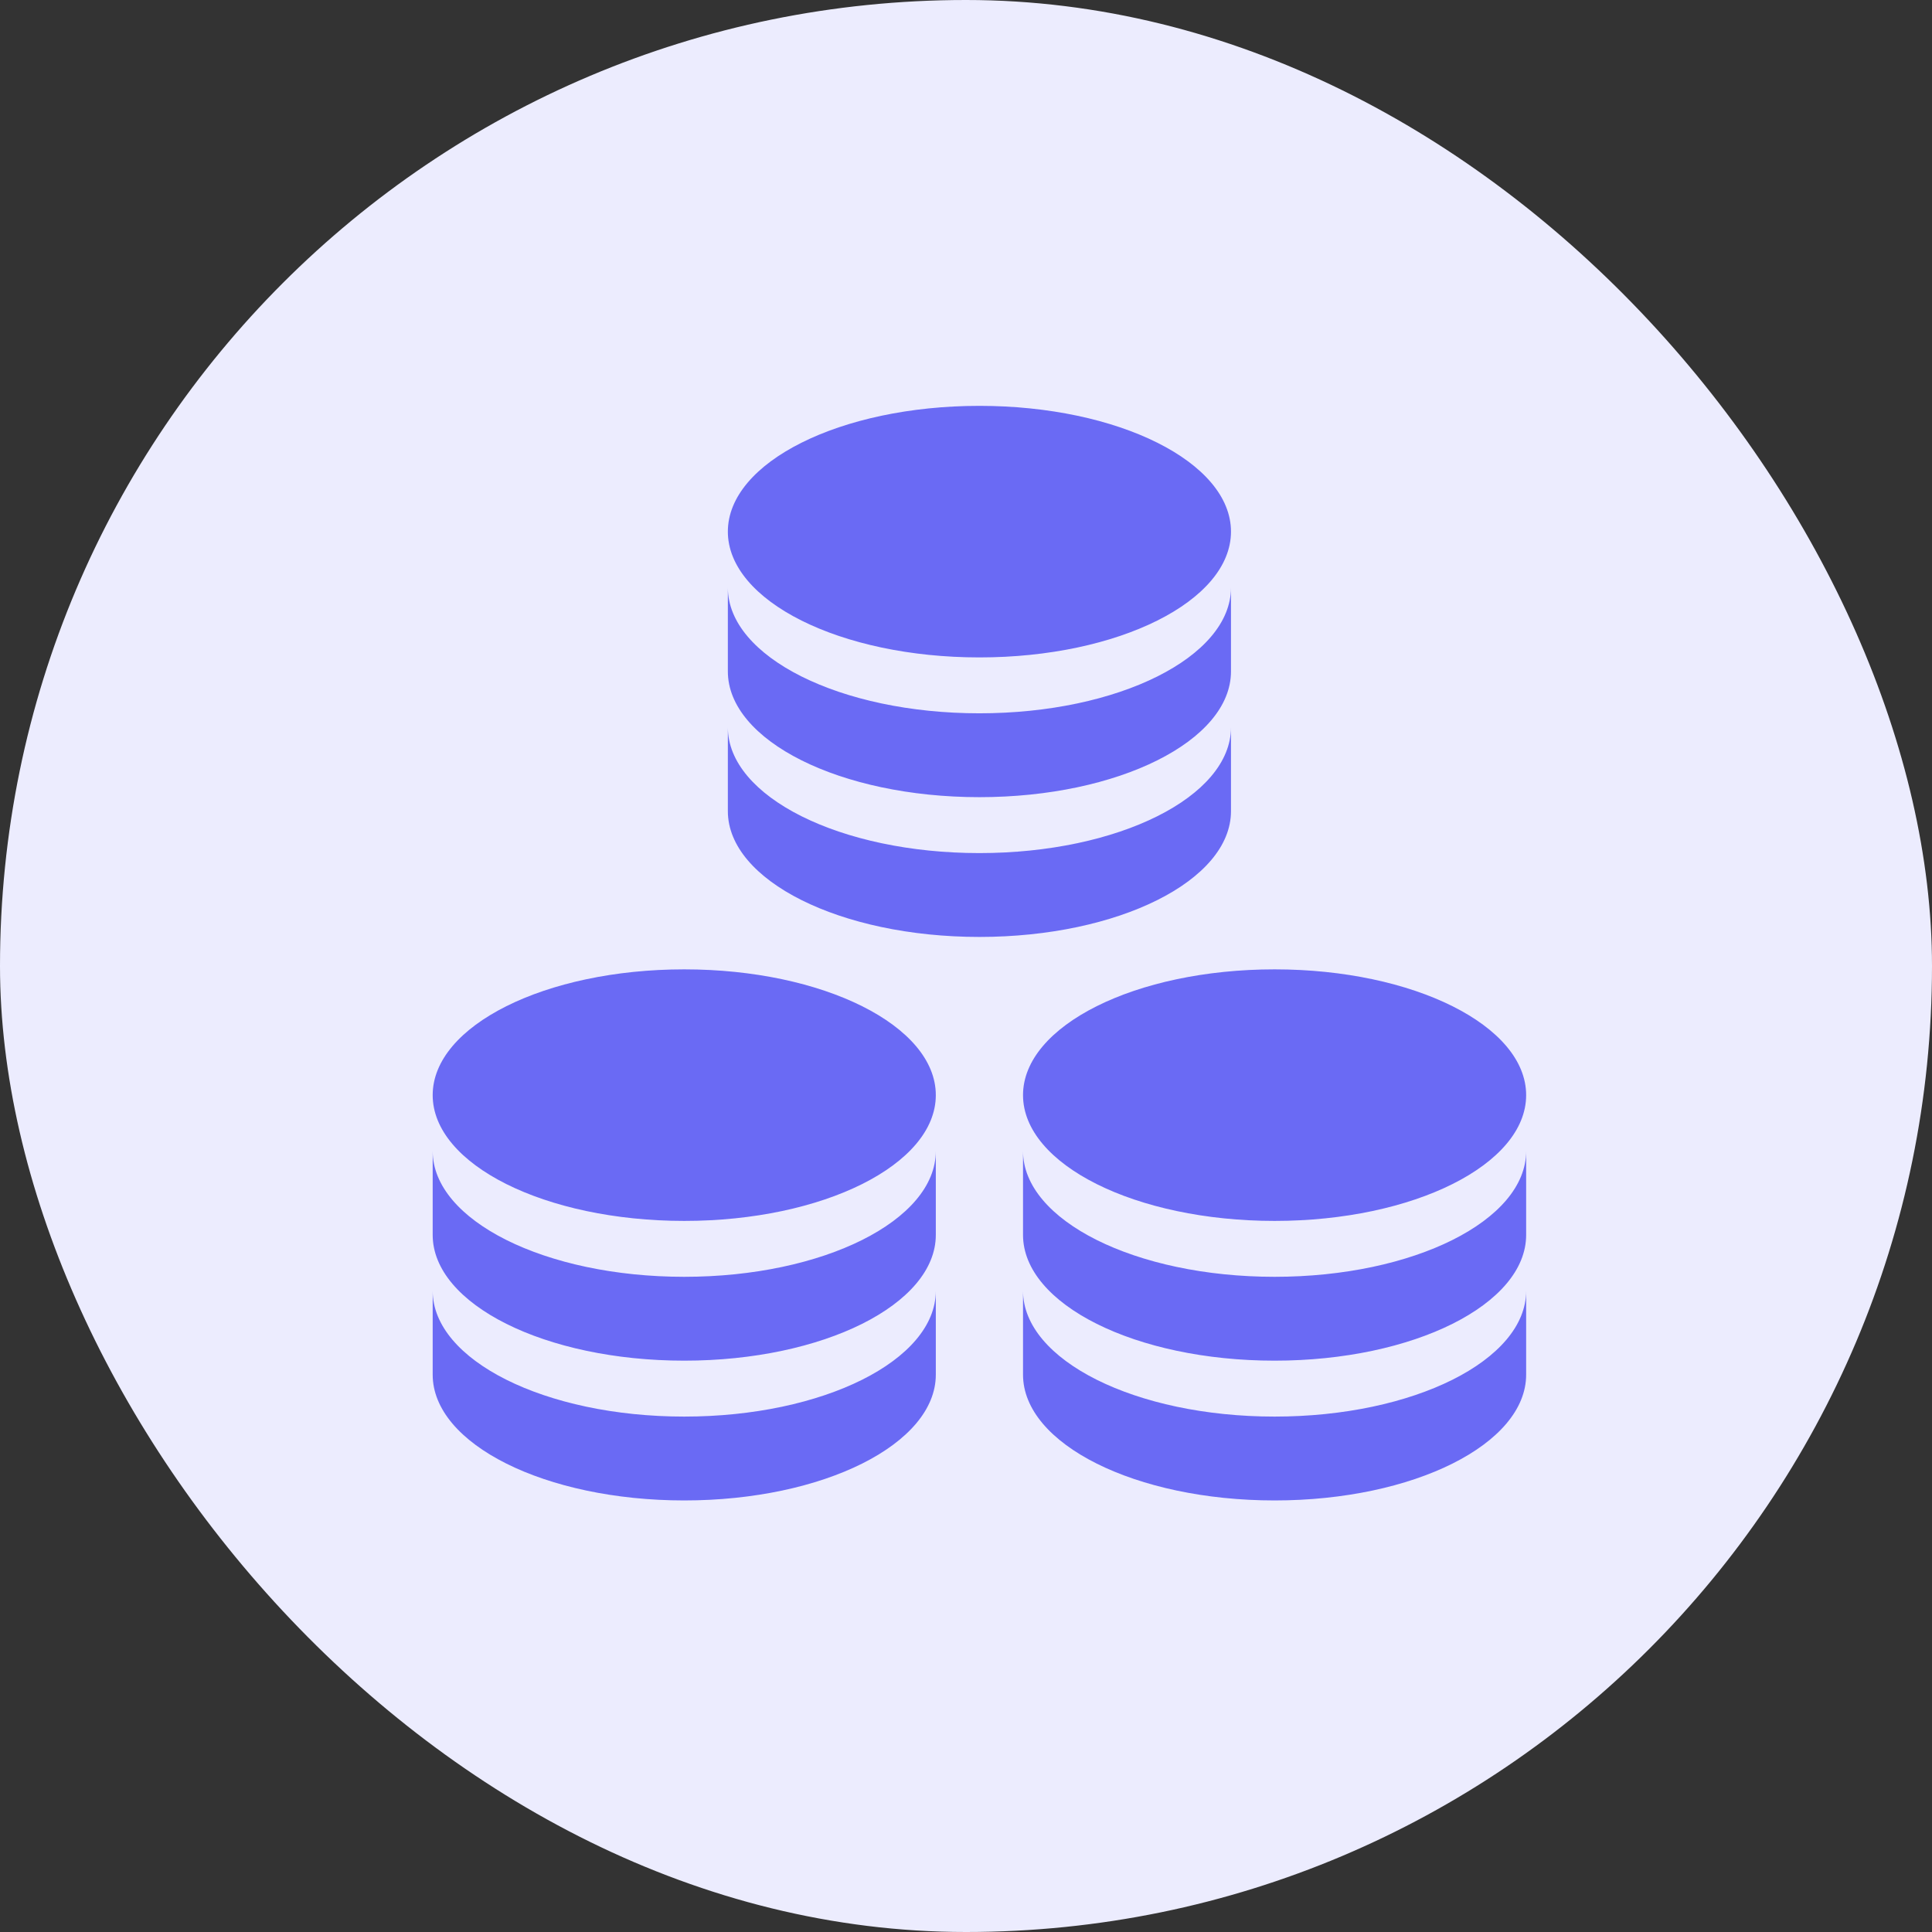
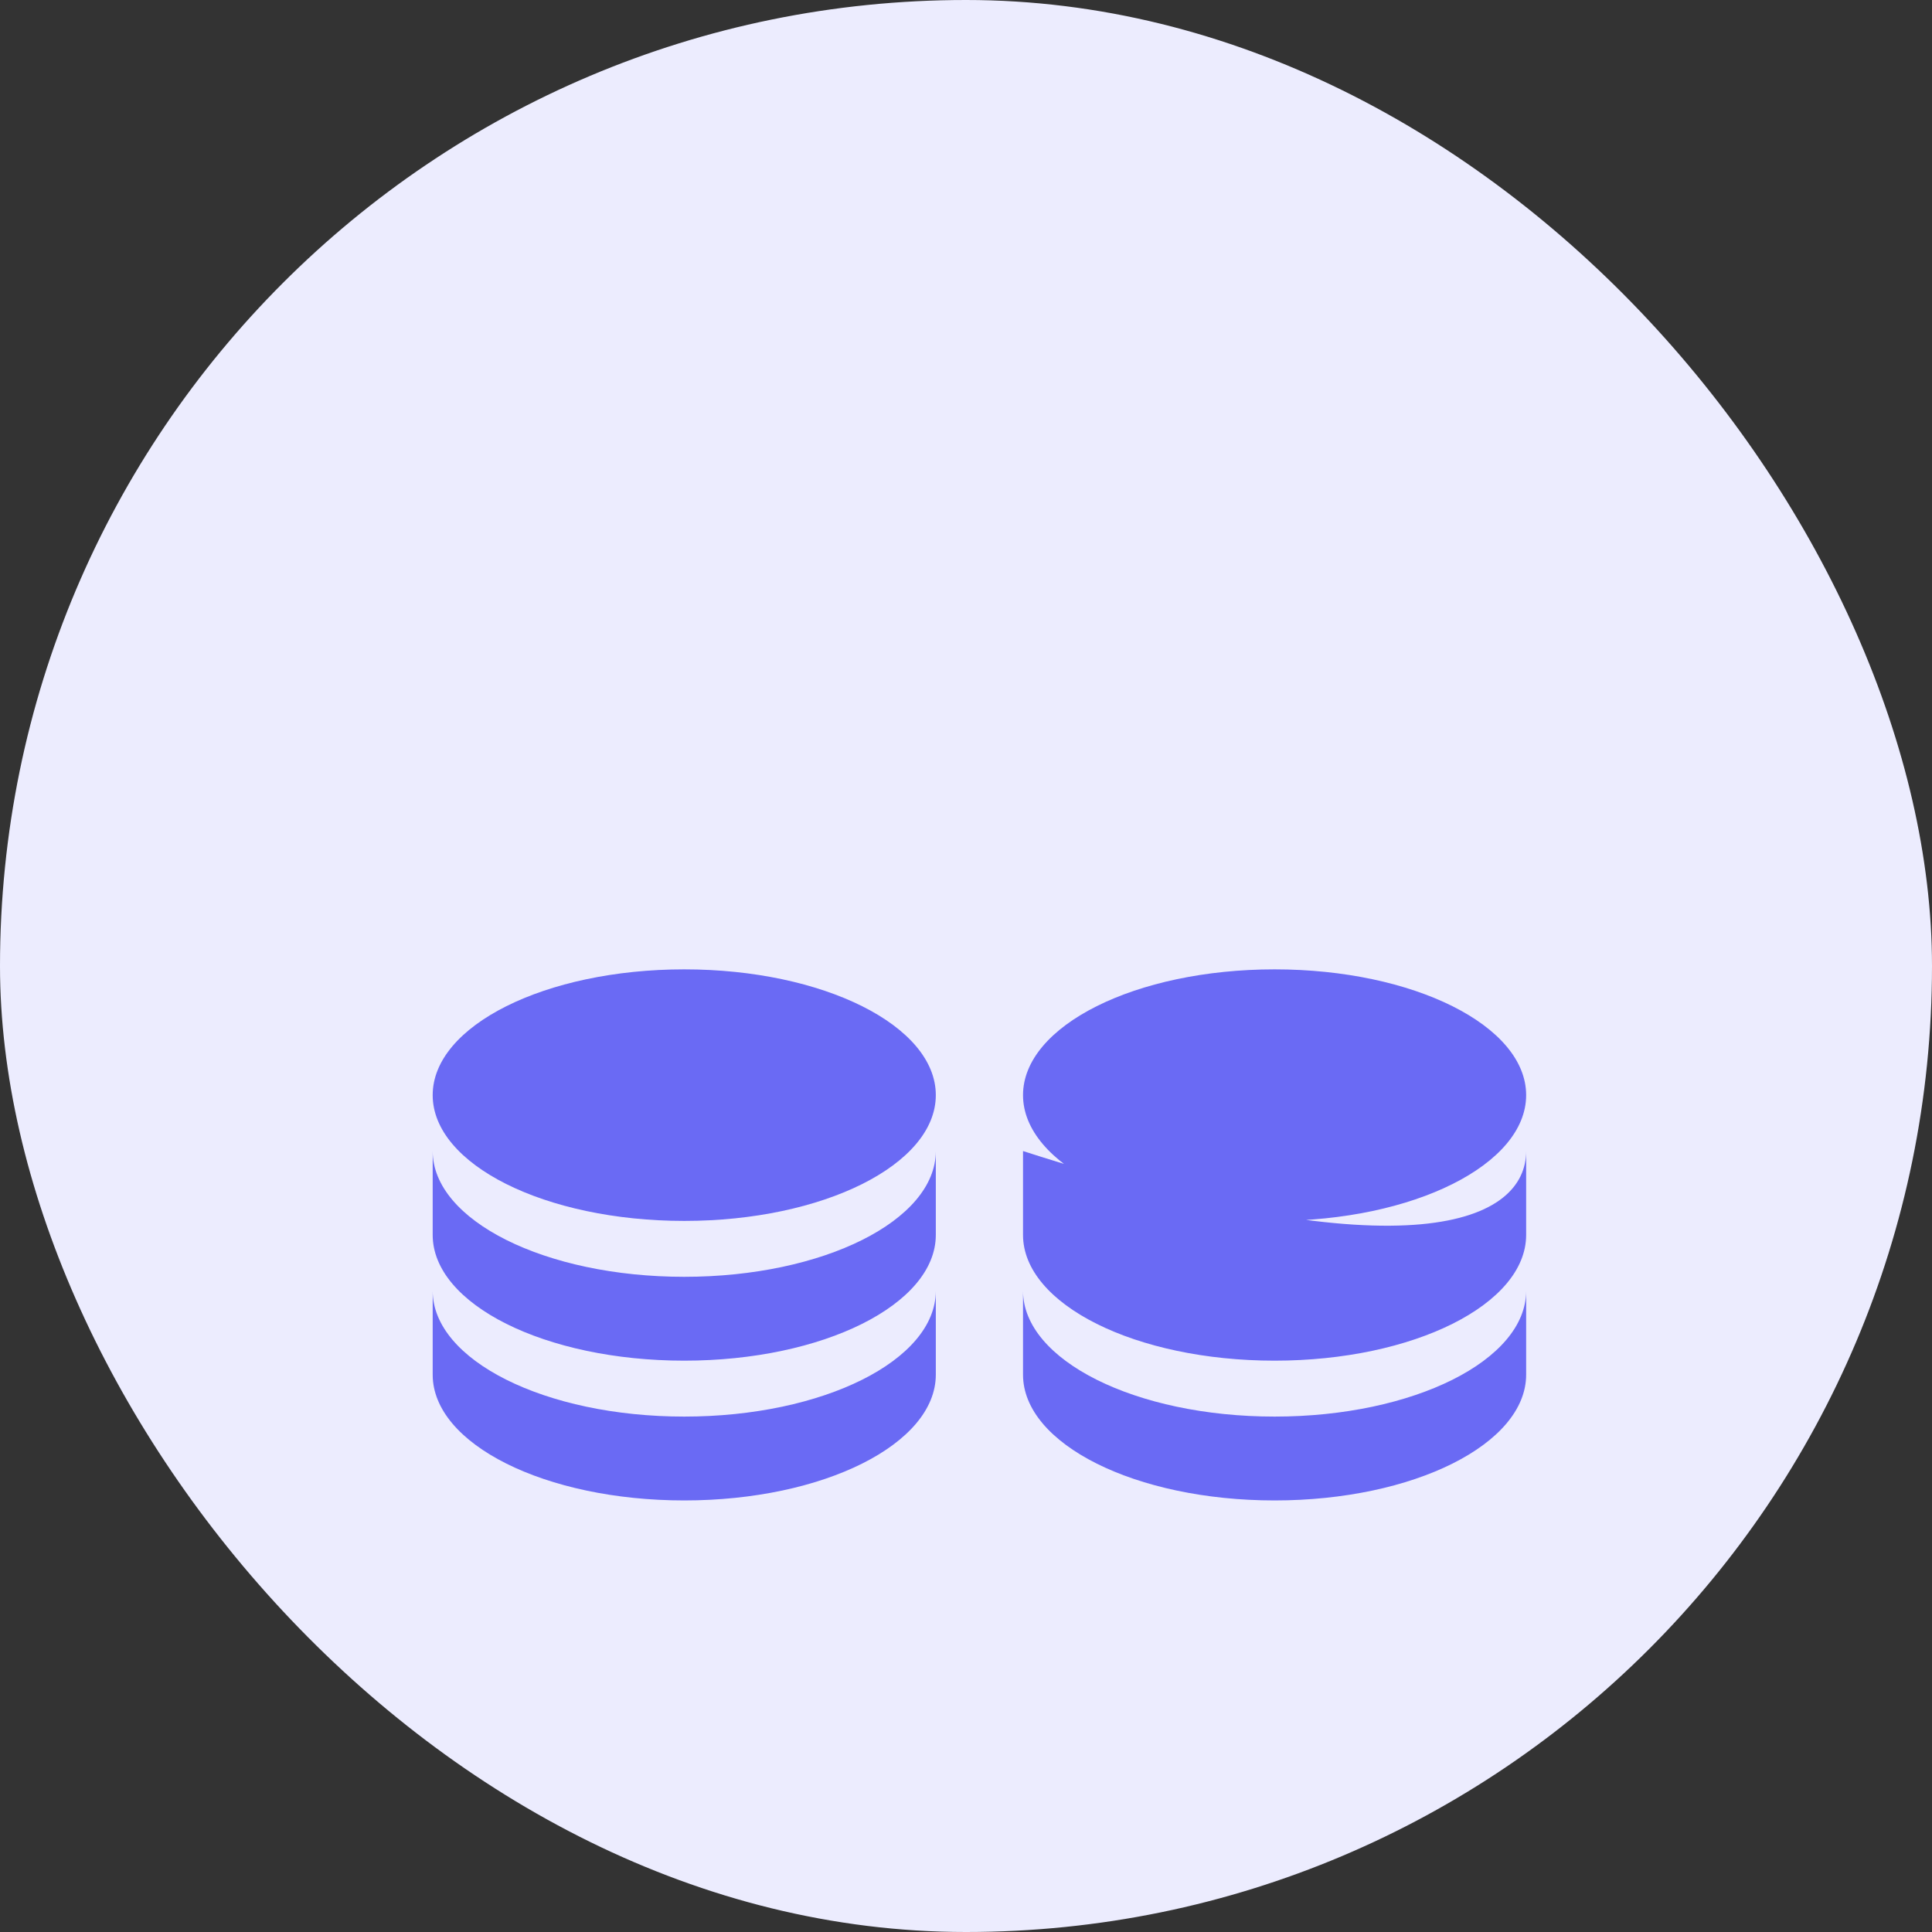
<svg xmlns="http://www.w3.org/2000/svg" width="72" height="72" viewBox="0 0 72 72" fill="none">
  <rect x="0" y="0" width="72" height="72" fill="#333333" stroke="none" />
  <rect width="72" height="72" rx="36" fill="#ECECFE" />
  <path d="M34.875 42.896V46.021C34.875 48.61 30.678 50.708 25.5 50.708C20.322 50.708 16.125 48.61 16.125 46.021V42.896C16.125 45.485 20.322 47.583 25.5 47.583C30.678 47.583 34.875 45.485 34.875 42.896ZM16.125 48.104C16.125 50.693 20.322 52.792 25.5 52.792C30.678 52.792 34.875 50.693 34.875 48.104V51.229C34.875 53.818 30.678 55.917 25.5 55.917C20.322 55.917 16.125 53.818 16.125 51.229V48.104ZM25.5 45.5C20.322 45.5 16.125 43.401 16.125 40.812C16.125 38.224 20.322 36.125 25.5 36.125C30.678 36.125 34.875 38.224 34.875 40.812C34.875 43.401 30.678 45.5 25.5 45.5Z" fill="#6A6AF4" />
-   <path d="M56.875 42.896V46.021C56.875 48.61 52.678 50.708 47.5 50.708C42.322 50.708 38.125 48.61 38.125 46.021V42.896C38.125 45.485 42.322 47.583 47.5 47.583C52.678 47.583 56.875 45.485 56.875 42.896ZM38.125 48.104C38.125 50.693 42.322 52.792 47.5 52.792C52.678 52.792 56.875 50.693 56.875 48.104V51.229C56.875 53.818 52.678 55.917 47.5 55.917C42.322 55.917 38.125 53.818 38.125 51.229V48.104ZM47.5 45.5C42.322 45.5 38.125 43.401 38.125 40.812C38.125 38.224 42.322 36.125 47.5 36.125C52.678 36.125 56.875 38.224 56.875 40.812C56.875 43.401 52.678 45.5 47.5 45.5Z" fill="#6A6AF4" />
-   <path d="M45.875 21.896V25.021C45.875 27.61 41.678 29.708 36.5 29.708C31.322 29.708 27.125 27.61 27.125 25.021V21.896C27.125 24.485 31.322 26.583 36.5 26.583C41.678 26.583 45.875 24.485 45.875 21.896ZM27.125 27.104C27.125 29.693 31.322 31.792 36.5 31.792C41.678 31.792 45.875 29.693 45.875 27.104V30.229C45.875 32.818 41.678 34.917 36.5 34.917C31.322 34.917 27.125 32.818 27.125 30.229V27.104ZM36.5 24.5C31.322 24.5 27.125 22.401 27.125 19.812C27.125 17.224 31.322 15.125 36.5 15.125C41.678 15.125 45.875 17.224 45.875 19.812C45.875 22.401 41.678 24.5 36.5 24.5Z" fill="#6A6AF4" />
+   <path d="M56.875 42.896V46.021C56.875 48.61 52.678 50.708 47.5 50.708C42.322 50.708 38.125 48.61 38.125 46.021V42.896C52.678 47.583 56.875 45.485 56.875 42.896ZM38.125 48.104C38.125 50.693 42.322 52.792 47.5 52.792C52.678 52.792 56.875 50.693 56.875 48.104V51.229C56.875 53.818 52.678 55.917 47.5 55.917C42.322 55.917 38.125 53.818 38.125 51.229V48.104ZM47.5 45.5C42.322 45.5 38.125 43.401 38.125 40.812C38.125 38.224 42.322 36.125 47.5 36.125C52.678 36.125 56.875 38.224 56.875 40.812C56.875 43.401 52.678 45.5 47.5 45.5Z" fill="#6A6AF4" />
</svg>